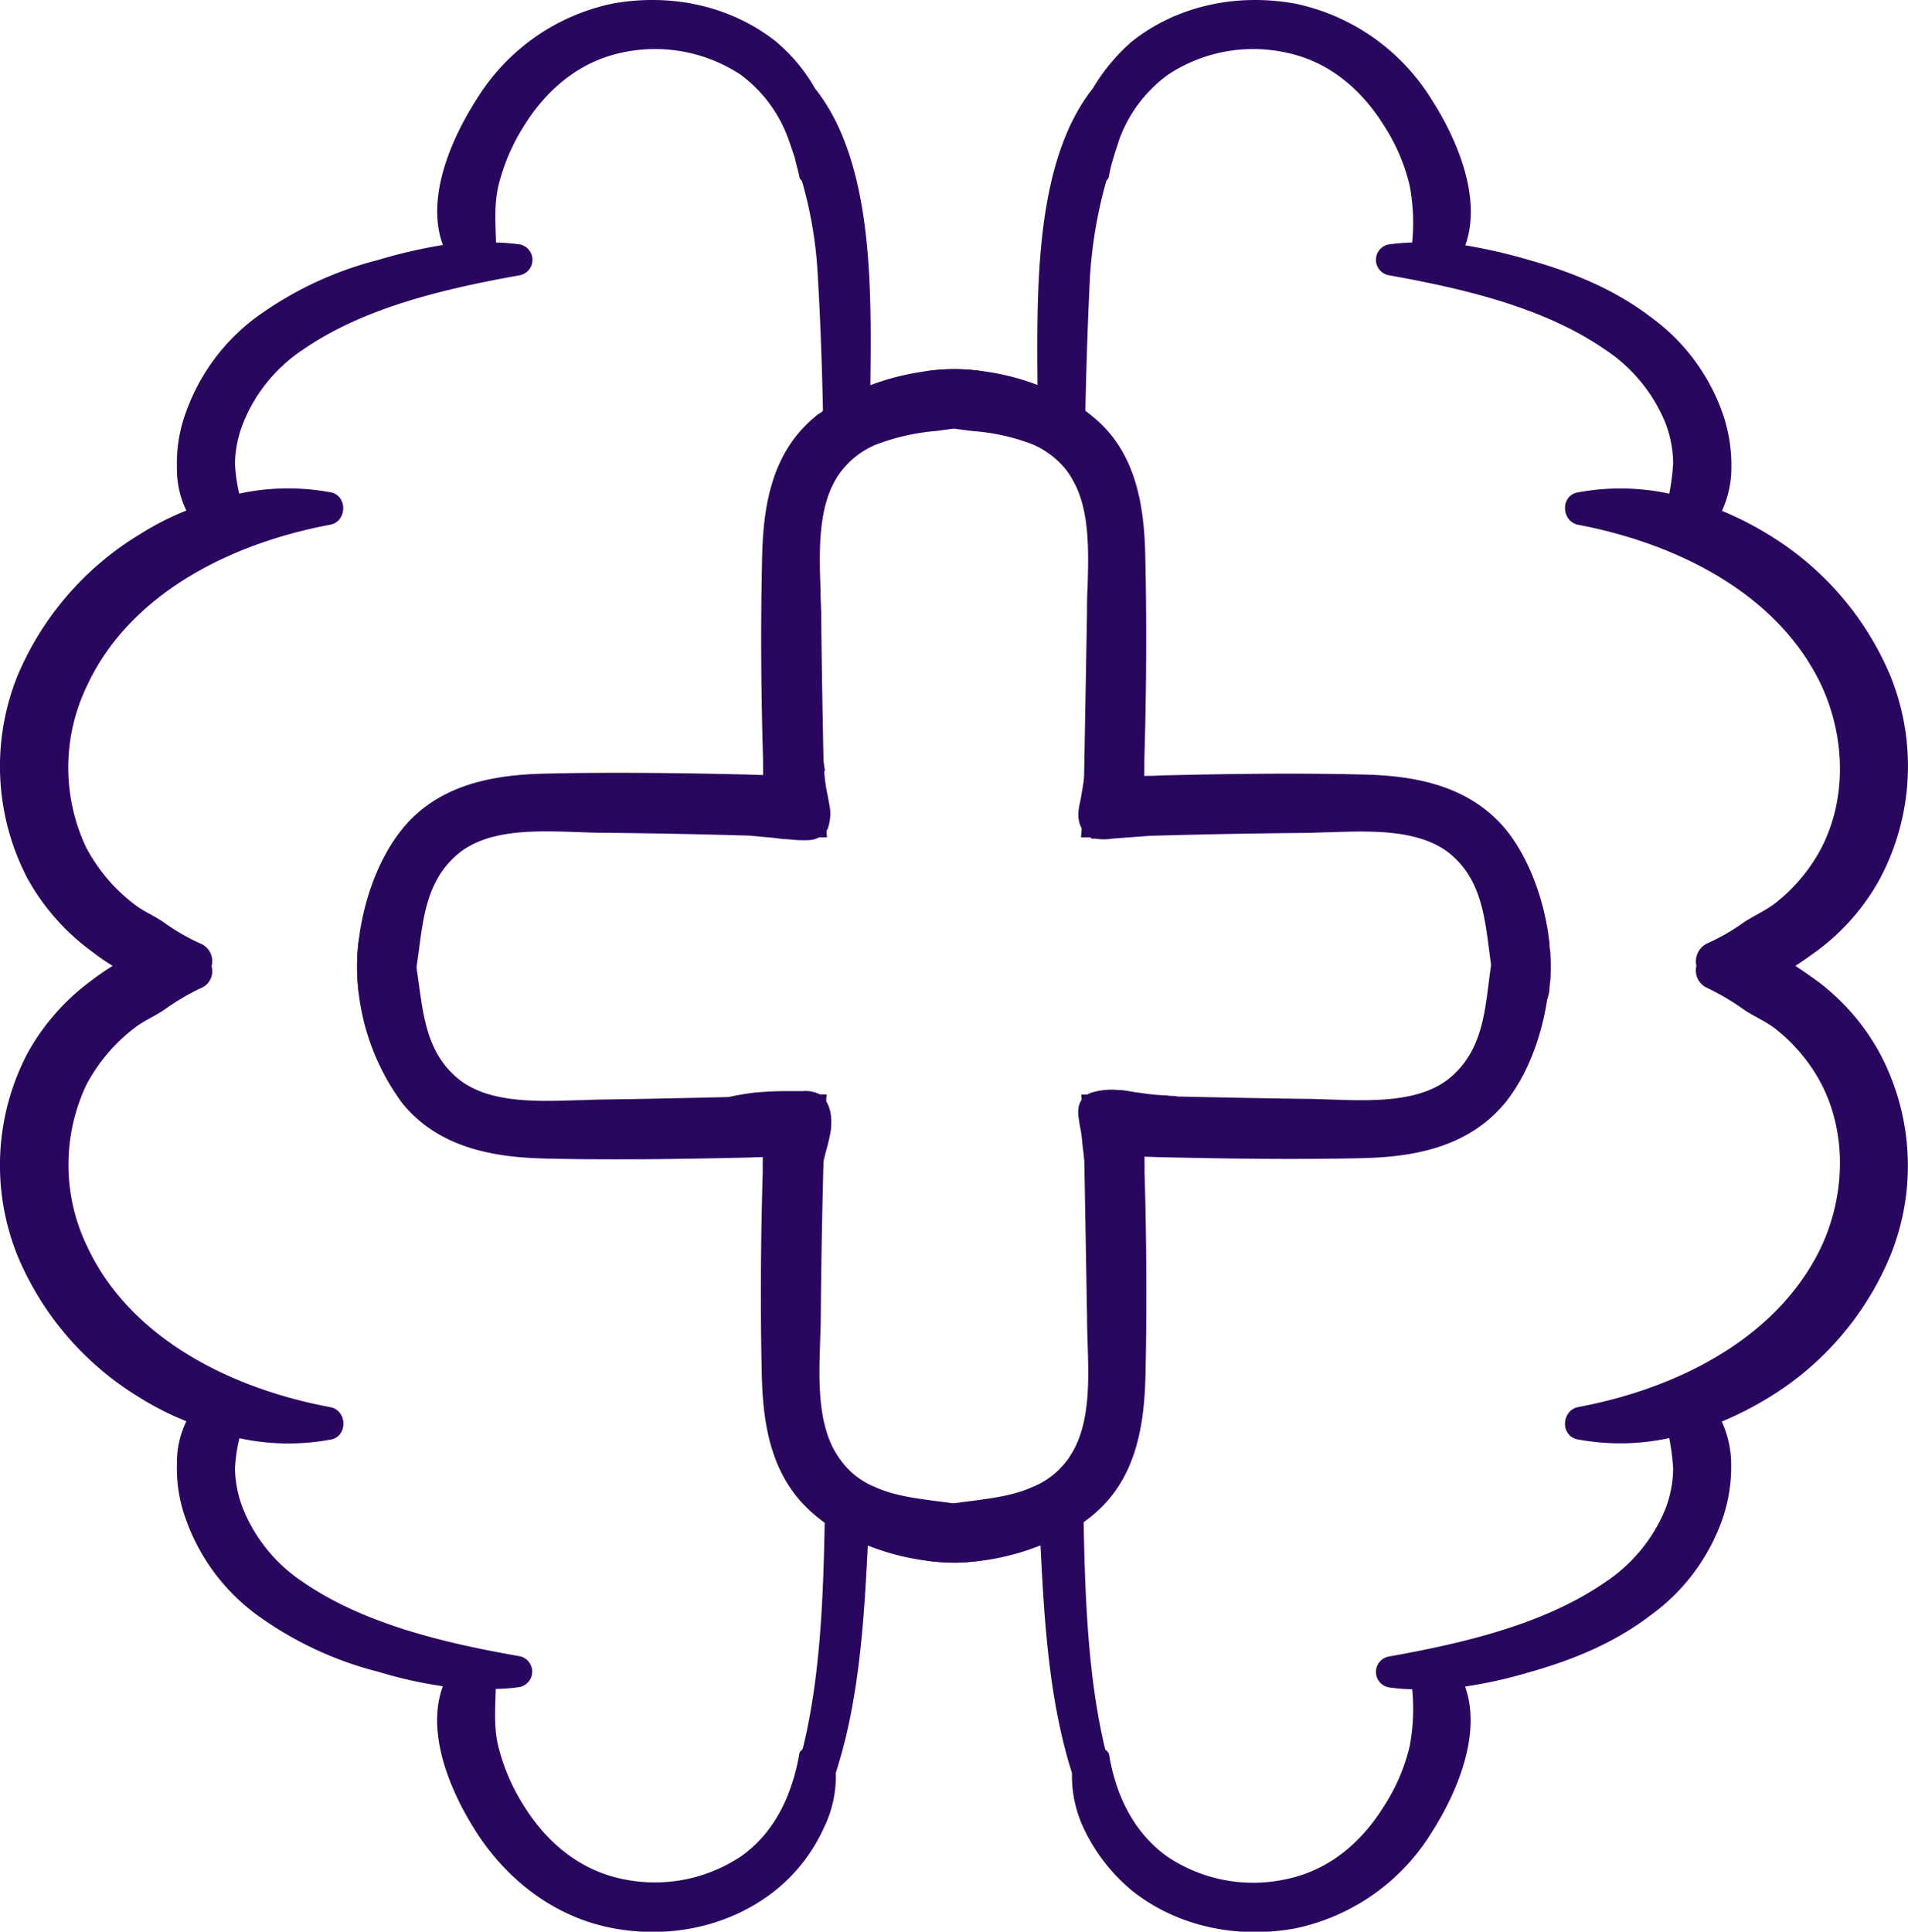
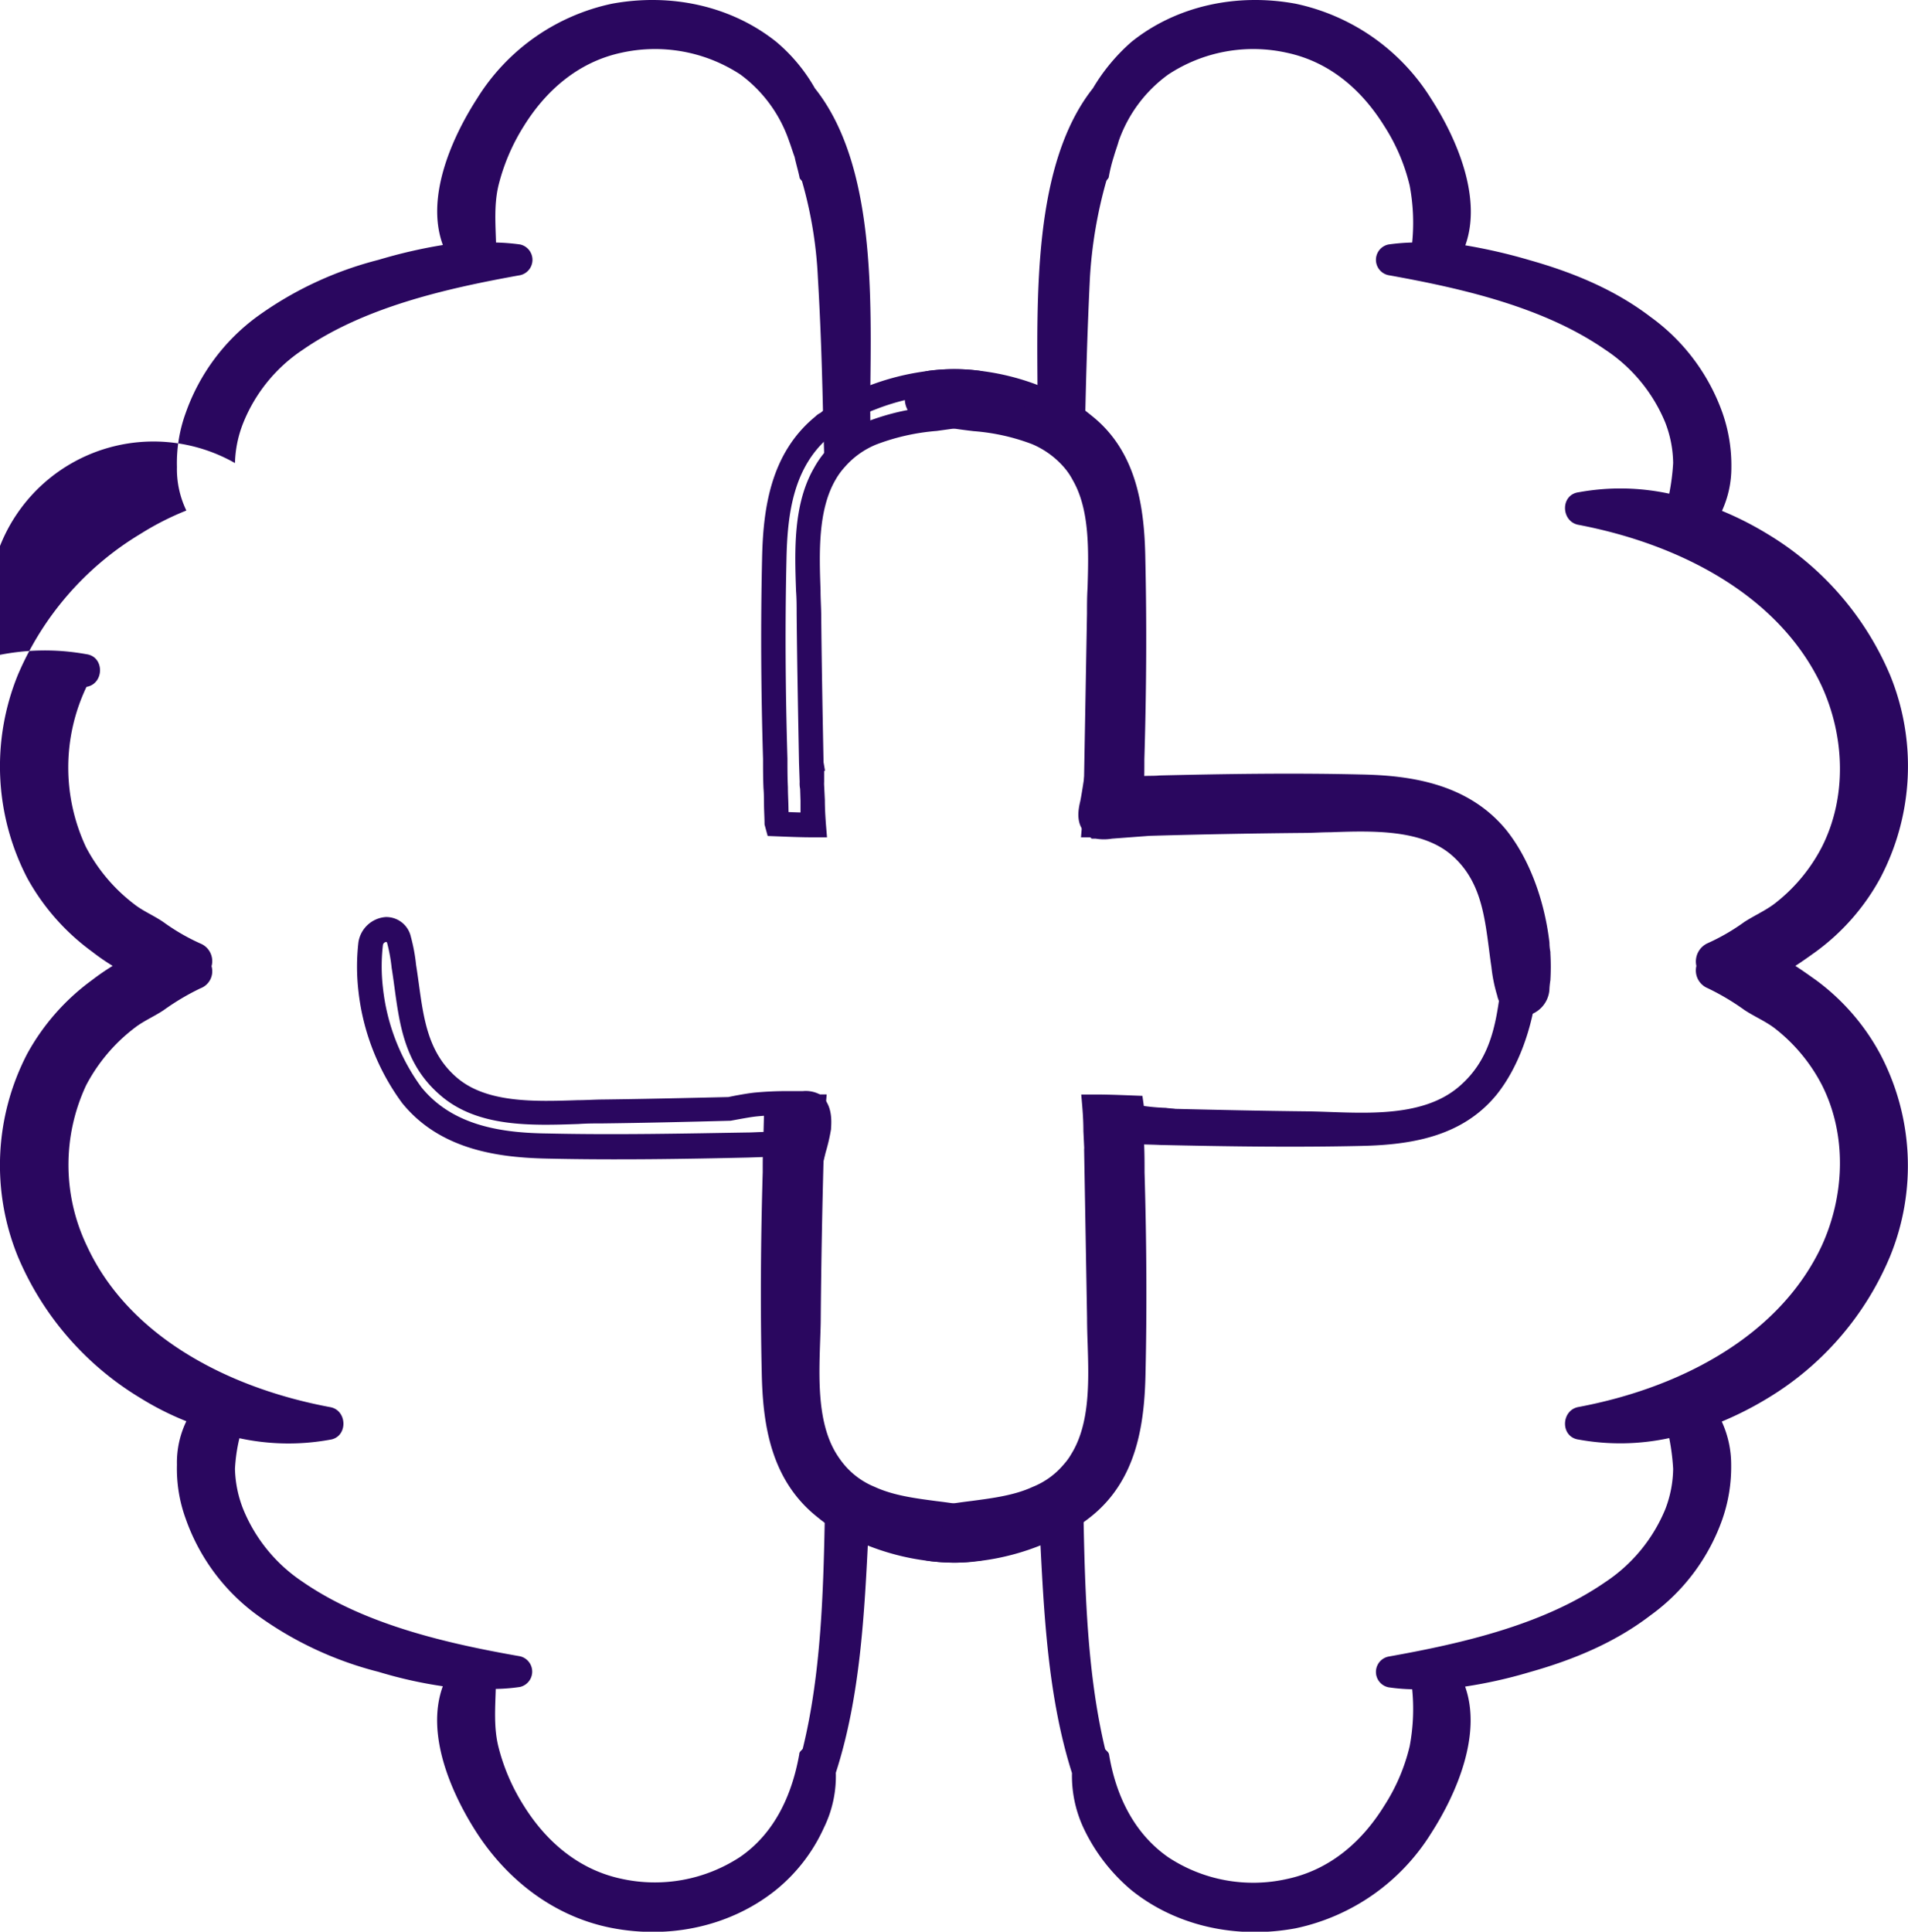
<svg xmlns="http://www.w3.org/2000/svg" viewBox="0 0 292.31 295.89">
  <defs>
    <style>.cls-1{fill:#2a075f;}</style>
  </defs>
  <g id="Слой_2" data-name="Слой 2">
    <g id="Слой_1-2" data-name="Слой 1">
-       <path class="cls-1" d="M150.25,63a39.57,39.57,0,0,1-4.09.75c-4.39.69-8.86.91-12.8,2.65a14.77,14.77,0,0,0-5.45,3.94,11.83,11.83,0,0,0-1.59,2.27c-3.56,6.14-2.5,14.7-2.43,21.44.08,7.87.23,15.67.38,23.62a.92.92,0,0,0,.08.46v1.66a4.67,4.67,0,0,0,.07,1c.08,1.82.08,3.71.23,5.6-2,0-3.79-.07-5.68-.15-.08-1.82-.08-3.71-.15-5.53-.08-1.51-.08-3-.08-4.39-.3-10.22-.38-20.37-.15-30.59.15-7.65,1.29-15.38,7.5-20.45a1.53,1.53,0,0,1,.38-.3A23.67,23.67,0,0,1,133.28,61a36.75,36.75,0,0,1,9.32-2.35,28.26,28.26,0,0,1,7.12,0C151.91,59,152.82,62.22,150.25,63Z" />
      <path class="cls-1" d="M126.7,128.26h-2c-1.85,0-3.57-.07-5.34-.14l-1.75-.07-.48-1.76c0-.9-.06-1.82-.08-2.74s0-1.87-.08-2.78c-.07-1.54-.07-3-.07-4.48-.32-10.73-.37-20.77-.15-30.64.15-7.62,1.24-16.19,8.19-21.87a2.57,2.57,0,0,1,.75-.53,23.81,23.81,0,0,1,7-4,38.65,38.65,0,0,1,9.76-2.46,30,30,0,0,1,7.58,0,4.47,4.47,0,0,1,3.75,4.07,3.82,3.82,0,0,1-2.91,3.94l-.13,0a40.39,40.39,0,0,1-4.29.8c-.93.14-1.94.27-2.94.41a33.39,33.39,0,0,0-9.3,2.09,12.81,12.81,0,0,0-4.8,3.45A10.73,10.73,0,0,0,128,73.5c-2.71,4.67-2.49,11.18-2.29,16.91,0,1.24.08,2.44.1,3.59.07,7.6.21,15.11.36,22.76l.22,1.27-.13.08v1.66a4.36,4.36,0,0,0,0,.54l.11,2.24c0,1.21.07,2.43.16,3.66Zm-5.89-3.87,1.83.06c0-.6,0-1.2,0-1.8l-.06-1.81a4.42,4.42,0,0,1-.07-1.07l-.1-2.94c-.14-7.66-.29-15.19-.36-22.78,0-1.13,0-2.3-.09-3.5-.22-6.25-.46-13.33,2.77-18.91a14.43,14.43,0,0,1,1.81-2.58,16.63,16.63,0,0,1,6.14-4.42,36.72,36.72,0,0,1,10.3-2.37c1-.13,2-.26,2.94-.41a36.66,36.66,0,0,0,3.89-.71.5.5,0,0,0,.18-.09c-.19-.35-.33-.49-.55-.53a25.1,25.1,0,0,0-6.54,0A34.56,34.56,0,0,0,134,62.76a21.94,21.94,0,0,0-6.31,3.64l-.4.31c-5.74,4.69-6.66,11.92-6.8,19-.22,9.81-.17,19.78.15,30.51,0,1.46,0,2.87.07,4.35,0,1,.06,1.92.08,2.89C120.8,123.78,120.8,124.09,120.81,124.39Z" />
      <path class="cls-1" d="M173.5,116.29c0,1.44,0,2.88-.08,4.39,0,1.82-.07,3.71-.07,5.53-1.9.08-3.79.15-5.68.15.15-1.89.15-3.78.22-5.6a4.1,4.1,0,0,0,.08-1v-.6c.15-8.41.3-16.81.45-25.14,0-6.74,1.14-15.3-2.42-21.44a11.83,11.83,0,0,0-1.59-2.27,15.21,15.21,0,0,0-5.53-4c-3.94-1.74-8.41-1.89-12.72-2.58a35.61,35.61,0,0,1-4.09-.75c-2.58-.76-1.74-4,.53-4.32a28.26,28.26,0,0,1,7.12,0A36.28,36.28,0,0,1,159,61,25.26,25.26,0,0,1,165.85,65a1.53,1.53,0,0,1,.38.3c6.21,5.07,7.27,12.8,7.42,20.45C173.88,95.92,173.8,106.07,173.5,116.29Z" />
      <path class="cls-1" d="M167.67,128.26h-2.06l.17-2c.1-1.21.13-2.41.16-3.6l.06-1.93a5,5,0,0,0,.08-.91v-.6L166.53,94c0-1.26,0-2.62.09-4,.16-5.59.35-11.92-2.26-16.43a10.16,10.16,0,0,0-1.36-2,13.42,13.42,0,0,0-4.86-3.53,32,32,0,0,0-9-2c-1.1-.13-2.21-.27-3.3-.44A36.23,36.23,0,0,1,142,64.9c-2.36-.67-3.52-2.27-3.37-4.17a4.35,4.35,0,0,1,3.75-3.95,30.19,30.19,0,0,1,7.6,0,37.27,37.27,0,0,1,9.72,2.48A27,27,0,0,1,167,63.48l.47.38c6.8,5.55,7.88,14.14,8,21.8.22,9.85.17,19.88-.15,30.66,0,1.46,0,2.92-.08,4.46,0,.83,0,1.76,0,2.7s0,1.83,0,2.73V128l-1.82.08C171.33,128.19,169.5,128.26,167.67,128.26Zm-21.6-67.94a22.92,22.92,0,0,0-3.22.22l-.47.52a27.79,27.79,0,0,0,4,.79c1.15.18,2.21.31,3.27.45a35,35,0,0,1,10,2.28,16.93,16.93,0,0,1,6.18,4.49,14.35,14.35,0,0,1,1.83,2.61c3.13,5.4,2.92,12.31,2.74,18.4,0,1.37-.08,2.69-.08,4l-.46,25.74a6,6,0,0,1-.13,1.44v1.5l-.06,1.74,1.8-.06c0-.33,0-.65,0-1,0-.92,0-1.83,0-2.73.07-1.57.07-3,.07-4.39v-.05c.32-10.73.37-20.7.16-30.5-.14-7.14-1.06-14.39-6.73-19a24.54,24.54,0,0,0-6.75-3.93,33.65,33.65,0,0,0-8.79-2.24A29,29,0,0,0,146.07,60.32Z" />
      <path class="cls-1" d="M173.65,210.2c-.15,7.8-1.29,15.6-7.73,20.67l-.07.08a27.07,27.07,0,0,1-6.59,3.79,35.45,35.45,0,0,1-9.54,2.49h-.08a26.73,26.73,0,0,1-7,0c-2.27-.3-3.11-3.55-.53-4.24a25,25,0,0,1,4.09-.75c4.39-.69,8.93-.91,12.87-2.73a13.81,13.81,0,0,0,5.38-3.94,10.76,10.76,0,0,0,1.36-1.89c3.86-6.21,2.65-15.07,2.65-21.81-.15-8.18-.3-16.36-.45-24.61v-1.14a4.18,4.18,0,0,0-.08-1c-.07-1.89-.07-3.71-.22-5.6,1.89,0,3.78.08,5.68.15,0,1.82.07,3.71.07,5.53.08,1.52.08,2.95.08,4.39C173.8,189.75,173.88,200,173.65,210.2Z" />
      <path class="cls-1" d="M146.25,239.36a32.5,32.5,0,0,1-3.88-.25,4.32,4.32,0,0,1-3.77-4,3.78,3.78,0,0,1,3-4,25.76,25.76,0,0,1,4.37-.81c.89-.14,1.88-.27,2.87-.39,3.39-.45,6.6-.87,9.41-2.17a12,12,0,0,0,4.72-3.43,9.32,9.32,0,0,0,1.16-1.6c2.88-4.65,2.68-11.14,2.5-16.87-.05-1.39-.09-2.75-.09-4l-.45-25.75a3,3,0,0,0,0-.54l-.11-2.28c0-1.2-.06-2.4-.16-3.62l-.17-2h2.06c1.83,0,3.66.07,5.49.14l1.82.07.26,1.83c0,.9,0,1.81,0,2.73s0,1.88,0,2.8c.07,1.46.07,2.92.07,4.39.31,10.54.37,20.86.15,30.63h0c-.15,7.77-1.27,16.47-8.44,22.13a28.51,28.51,0,0,1-7.13,4.13,37.09,37.09,0,0,1-10,2.62A27.77,27.77,0,0,1,146.25,239.36Zm23.42-67.91c0,.58,0,1.16.06,1.74l.06,1.87a4.29,4.29,0,0,1,.07,1.06v1.13l.46,24.58c0,1.28,0,2.59.08,3.94.2,6.27.43,13.37-3,18.91a12.6,12.6,0,0,1-1.55,2.14,15.64,15.64,0,0,1-6.06,4.43c-3.28,1.52-6.92,2-10.45,2.46-1,.12-1.92.25-2.87.4a22.91,22.91,0,0,0-3.87.71l0,2.42.22-1.88a25.77,25.77,0,0,0,6.57,0,33.37,33.37,0,0,0,9.13-2.37,25.12,25.12,0,0,0,6.15-3.52c6-4.75,7-12.08,7.09-19.31h0c.21-9.71.16-20-.16-30.5,0-1.47,0-2.88-.07-4.36,0-1,0-1.9,0-2.81,0-.33,0-.66,0-1Z" />
      <path class="cls-1" d="M149.72,237.23h-.08a26.73,26.73,0,0,1-7,0,35.45,35.45,0,0,1-9.54-2.49,22.59,22.59,0,0,1-6.59-3.79l-.08-.08c-6.43-5.07-7.65-12.87-7.8-20.67-.23-10.23-.15-20.45.15-30.6,0-1.44,0-2.87.08-4.39l.15-5.53c1.89-.07,3.71-.15,5.68-.15-.15,1.89-.15,3.71-.23,5.6a4.76,4.76,0,0,0-.07,1V177c-.23,8.33-.38,16.58-.46,24.84-.07,6.74-1.13,15.45,2.58,21.66a17,17,0,0,0,1.44,2,13.78,13.78,0,0,0,5.37,3.94c3.94,1.82,8.49,2,12.88,2.73a26.9,26.9,0,0,1,4.09.75C152.82,233.68,151.91,236.86,149.72,237.23Z" />
      <path class="cls-1" d="M146.25,239.36a31,31,0,0,1-3.88-.25,37.27,37.27,0,0,1-10.05-2.63,24.48,24.48,0,0,1-7.07-4.08c-7.27-5.75-8.4-14.43-8.55-22.17-.22-9.76-.16-20.09.15-30.68,0-1.42,0-2.88.08-4.43l.19-7.26,1.78-.07c2.18-.09,3.9-.15,5.75-.15h2l-.17,2c-.09,1.24-.12,2.46-.16,3.68l-.05,1.85a5,5,0,0,0-.08.91V177c-.23,8.37-.38,16.61-.45,24.86,0,1.12-.05,2.28-.09,3.49-.2,5.84-.43,12.46,2.39,17.18a15,15,0,0,0,1.25,1.77,12,12,0,0,0,4.68,3.44c2.87,1.32,6.07,1.74,9.47,2.19,1,.12,2,.25,3,.41a26.45,26.45,0,0,1,4.31.8A3.74,3.74,0,0,1,153.7,235,4.46,4.46,0,0,1,150,239.1l-.4,0A23.78,23.78,0,0,1,146.25,239.36Zm3.14-4,.33,1.88-.33-1.87a.66.66,0,0,0,.53-.56,31.22,31.22,0,0,0-4-.69c-1-.16-2-.29-3-.41-3.52-.46-7.17-.94-10.5-2.48a15.86,15.86,0,0,1-6-4.44,20.28,20.28,0,0,1-1.65-2.34c-3.36-5.63-3.12-12.84-2.9-19.2,0-1.18.08-2.31.09-3.41.08-8.26.23-16.52.46-24.86v-.86a5.83,5.83,0,0,1,.13-1.43v-1.43c0-.61,0-1.21,0-1.81l-1.83.05-.1,3.76c-.07,1.52-.07,2.93-.07,4.34-.32,10.59-.37,20.85-.15,30.56.13,6.85,1.07,14.5,7.07,19.23a21.16,21.16,0,0,0,6.16,3.58,34.18,34.18,0,0,0,9.1,2.39A25.77,25.77,0,0,0,149.39,235.36Z" />
      <path class="cls-1" d="M235.6,146a37,37,0,0,1,0,3.94,10.69,10.69,0,0,0-.15,1.59c-.31,2.27-3.56,3.1-4.25.53a23.69,23.69,0,0,1-.83-4.09c-1-6.59-1.06-13.41-6.66-18.33-6.06-5.38-16.06-4-23.63-3.94-8,.08-16.13.23-24.08.46l-2.58.22-2.72.16a8,8,0,0,1-2.66.07c-.22,0-.22-.15-.37-.23-1.06-.68-.53-2.5-.31-3.56s.38-2.42.61-3.63a15.42,15.42,0,0,1,.38-1.89c0-.08.15-.08.15,0a18.39,18.39,0,0,1,0,3.48c1.59-.08,3.26-.08,4.92-.08,1.44-.07,2.88-.07,4.32-.15,10.22-.22,20.45-.38,30.67-.15,7.8.15,15.6,1.44,20.83,7.8,3.4,4.24,5.52,10.38,6.21,16.28A9,9,0,0,0,235.6,146Z" />
      <path class="cls-1" d="M233.07,155.52a3.77,3.77,0,0,1-3.69-3,23.82,23.82,0,0,1-.89-4.38c-.13-.85-.25-1.79-.37-2.73-.71-5.45-1.38-10.61-5.66-14.37-4.57-4-12.05-3.8-18.66-3.56-1.28,0-2.52.09-3.7.1-8,.07-16.11.22-24,.45l-5.73.43a7.52,7.52,0,0,1-2.51,0h-.6l-.82-.74c-1.74-1.48-1.21-3.85-.94-5,.17-.85.26-1.45.36-2.06s.18-1.21.3-1.82a16.42,16.42,0,0,1,.4-2l.36-1.44,3.44,0,.08,2a10.5,10.5,0,0,1,.09,1.53c1,0,2,0,2.94,0,.65,0,1.41-.06,2.16-.08s1.37,0,2.06-.07c9.8-.23,20.27-.4,30.81-.15,7.22.14,16.28,1.23,22.25,8.49,3.44,4.28,5.85,10.57,6.63,17.27a7.61,7.61,0,0,0,.14,1.41l0,.21a35.91,35.91,0,0,1,0,4.15,11.87,11.87,0,0,0-.15,1.49,4.38,4.38,0,0,1-4,4Zm-24.38-31.94c5.87,0,11.86.7,16.27,4.62,5.35,4.7,6.15,10.81,6.91,16.72.12.92.24,1.83.37,2.75a21.71,21.71,0,0,0,.78,3.83h.53a14.61,14.61,0,0,1,.17-1.86,30.62,30.62,0,0,0,0-3.45,11.68,11.68,0,0,1-.16-1.72c-.68-5.8-2.8-11.38-5.79-15.1-4.94-6-12.57-7-19.39-7.1-10.47-.23-20.89-.07-30.59.16l-2.1.07-2.15.07c-1.47,0-2.87,0-4.21.05,0,.18-.06.36-.1.53a14.45,14.45,0,0,0-.3,1.65,8.83,8.83,0,0,0,.93-.1l6-.45c8.09-.23,16.2-.39,24.24-.46,1.15,0,2.36-.05,3.6-.1C205.3,123.64,207,123.58,208.69,123.58Z" />
      <path class="cls-1" d="M235.6,146a37,37,0,0,1,0,3.94,10.69,10.69,0,0,0-.15,1.59c-.69,5.9-2.81,12-6.21,16.2-5.23,6.36-13,7.65-20.83,7.8-10.22.23-20.45.08-30.67-.15-1.44-.07-2.88-.07-4.32-.15-1.66,0-3.33,0-5-.08a22.7,22.7,0,0,1-.22,3.19h-.08c-.08-.38-.08-.69-.15-1.06-.08-.84-.23-1.75-.3-2.66-.08-1.21-.38-2.34-.53-3.55-.16-.91-.16-1.6.75-1.9a8.27,8.27,0,0,1,3.34-.3c1.13.07,2.27.3,3.4.45a32.61,32.61,0,0,0,4,.38c.45.08,1,.08,1.44.15,6.66.16,13.32.31,20,.38,7.57.08,17.57,1.44,23.63-3.94,5.6-4.92,5.68-11.66,6.66-18.32a26.72,26.72,0,0,1,.83-4.09c.69-2.58,3.94-1.67,4.25.6A9,9,0,0,0,235.6,146Z" />
-       <path class="cls-1" d="M169.84,180.21h-3.19l-.38-1.51a7,7,0,0,1-.11-.72l-.21-1.73c-.06-.49-.13-1-.17-1.48a15.92,15.92,0,0,0-.27-1.94c-.1-.51-.18-1-.25-1.55-.42-2.53.87-3.54,2-3.93a10.62,10.62,0,0,1,4.06-.39c.81,0,1.62.18,2.43.31l1.09.15a31.66,31.66,0,0,0,3.87.37,6.73,6.73,0,0,0,.78.08c.29,0,.59,0,.86.09,6.4.13,13.05.28,19.71.36,1.18,0,2.43.06,3.71.1,6.58.22,14.08.48,18.64-3.56,4.3-3.78,5-8.94,5.67-14.4.12-.93.24-1.86.38-2.79a28.08,28.08,0,0,1,.88-4.32,3.76,3.76,0,0,1,3.91-2.94,4.45,4.45,0,0,1,4,3.8,7.73,7.73,0,0,0,.14,1.45l0,.21a35.91,35.91,0,0,1,0,4.15,11.87,11.87,0,0,0-.15,1.49c-.78,6.86-3.19,13.12-6.63,17.39-6,7.27-15,8.36-22.26,8.51-10.54.23-21,.06-30.75-.16l-2.12-.07c-.75,0-1.51,0-2.26-.08-1,0-2,0-3.08,0,0,.5-.1,1-.17,1.5Zm-.42-6.93c1.33,0,2.67,0,4,0,.82,0,1.55.05,2.26.07s1.44,0,2.15.08c9.65.21,20.07.38,30.54.15,6.82-.13,14.45-1.08,19.4-7.11,3-3.72,5.11-9.27,5.79-15.22a13.1,13.1,0,0,1,.16-1.65,30.62,30.62,0,0,0,0-3.45,11.68,11.68,0,0,1-.16-1.72c0-.12-.38-.22-.52-.28a29.36,29.36,0,0,0-.77,4c-.15,1-.27,1.9-.38,2.8-.77,5.92-1.55,12-6.92,16.75-5.68,5-14,4.76-21.28,4.5-1.25,0-2.46-.08-3.62-.09-6.68-.08-13.35-.23-20-.38l-.8-.08c-.31,0-.62-.05-.91-.1a32.56,32.56,0,0,1-4-.38l-1.1-.17c-.71-.1-1.41-.21-2.11-.26a8.18,8.18,0,0,0-2.08.06h0c0,.46.13.9.21,1.34S169.37,172.9,169.42,173.28Z" />
-       <path class="cls-1" d="M125.41,172.56a41.93,41.93,0,0,1-1.06,4.39V177c-.38,1.51-.76,3-1,4.54-.07.76-.15,1.52-.22,2.27a4.45,4.45,0,0,1-1,2.28c-.68.9-2,.22-2.27-.61-.53-1.36,0-2.88.38-4.24s.76-2.58,1.21-3.86c.3-.76.68-1.52,1-2.2h-3.63c-1.44.08-2.8.08-4.32.15-10.15.23-20.44.38-30.59.15-7.8-.15-15.68-1.44-20.83-7.8a33.43,33.43,0,0,1-6.29-16.2,32,32,0,0,1,0-7c.38-2.27,3.64-3.18,4.32-.6a25.35,25.35,0,0,1,.76,4.09c1.06,6.66,1.13,13.4,6.74,18.32,6.06,5.38,16,4,23.63,3.94,6.51-.07,13-.22,19.38-.38,1.37-.22,2.73-.53,4.09-.68,1.59-.15,3.18-.23,4.85-.23H123a3,3,0,0,1,1.59.23C125.56,169.83,125.48,171.5,125.41,172.56Z" />
      <path class="cls-1" d="M121.32,188.44a3.4,3.4,0,0,1-3.22-2.28,7.71,7.71,0,0,1,.23-5c.46-1.57.82-2.81,1.24-4h-.75c-.66,0-1.41.06-2.17.08l-2.06.07c-9.29.21-20.16.4-30.73.16-7.26-.15-16.37-1.24-22.25-8.51a35.49,35.49,0,0,1-6.7-17.18,32.69,32.69,0,0,1,0-7.43,4.56,4.56,0,0,1,4.17-3.88,3.86,3.86,0,0,1,3.86,3,27.05,27.05,0,0,1,.81,4.37c.15.9.28,1.89.42,2.88.74,5.4,1.44,10.5,5.69,14.23,4.57,4.05,12.06,3.79,18.65,3.57,1.28,0,2.53-.09,3.71-.1,6.5-.08,12.93-.23,19.36-.38l1.09-.22c.94-.17,1.89-.34,2.83-.45,1.68-.16,3.33-.24,5.06-.24H123a4.62,4.62,0,0,1,2.54.48c2,1.41,1.86,4.06,1.78,5.19l0,.14a28.78,28.78,0,0,1-.83,3.59l-.26,1.06c-.37,1.46-.73,2.91-1,4.37L125,184a6.5,6.5,0,0,1-1.38,3.27A2.92,2.92,0,0,1,121.32,188.44Zm-.66-3.48h0ZM59.13,144.29a.56.56,0,0,0-.47.49,28.3,28.3,0,0,0,0,6.47,31.53,31.53,0,0,0,5.9,15.29c4.86,6,12.52,7,19.37,7.08,10.51.24,21.32,0,30.52-.15.69,0,1.4-.05,2.09-.07s1.44,0,2.16-.08h4.63c.07-.32.13-.64.18-1a3.4,3.4,0,0,0-.1-1.72l-2.86.19c-1.6,0-3.13.07-4.66.22-.83.09-1.69.25-2.54.4l-1.42.26c-6.72.18-13.16.33-19.68.41-1.16,0-2.37,0-3.62.09-7.31.25-15.6.54-21.29-4.51C62,163,61.22,157,60.42,151.13c-.14-1-.26-1.92-.42-2.89a25.17,25.17,0,0,0-.71-3.87A.17.17,0,0,0,59.13,144.29Z" />
-       <path class="cls-1" d="M125.1,126.06c-.3.61-.83.68-1.43.76a23.7,23.7,0,0,1-3.11-.15c-1.06-.08-2.12-.23-3.18-.31l-2.35-.22c-7.57-.23-15.14-.38-22.79-.46s-17.57-1.44-23.63,3.94C63,134.54,62.93,141.36,61.87,148a22.79,22.79,0,0,1-.76,4.09,1.9,1.9,0,0,1-1.89,1.59,2.57,2.57,0,0,1-2.43-2.12,32,32,0,0,1,0-7c.69-5.9,2.88-12,6.29-16.28,5.15-6.36,13-7.65,20.83-7.8,10.15-.23,20.44-.07,30.59.15,1.52.08,2.88.08,4.32.15,1.82,0,3.63,0,5.38.08a13.47,13.47,0,0,1,0-3.11h.07a.92.92,0,0,0,.08.46,43.87,43.87,0,0,0,.83,5.53A5.06,5.06,0,0,1,125.1,126.06Z" />
-       <path class="cls-1" d="M59.22,155.52a4.45,4.45,0,0,1-4.29-3.68,32.55,32.55,0,0,1,0-7.55c.77-6.67,3.21-13,6.69-17.3,5.89-7.27,15-8.36,22.27-8.5,10.56-.24,21.43-.06,30.68.15l2.1.07c.76,0,1.51,0,2.27.08,1.07,0,2.19,0,3.3,0a9.78,9.78,0,0,1,.1-1.42l.24-1.63h3.53l.15,2.28a25.76,25.76,0,0,0,.52,3.73l.29,1.56a6.73,6.73,0,0,1-.22,3.5l0,.08a3.42,3.42,0,0,1-2.89,1.79,16,16,0,0,1-2.69-.08l-.79-.06c-.54,0-1.08-.1-1.62-.16s-1-.11-1.56-.15l-2.39-.23q-11.17-.33-22.64-.44c-1.18,0-2.42-.06-3.7-.1-6.61-.24-14.09-.49-18.65,3.55-4.25,3.74-5,8.83-5.7,14.23-.13,1-.27,2-.43,3a23.89,23.89,0,0,1-.81,4.32A3.76,3.76,0,0,1,59.22,155.52Zm35.37-33.36c-3.54,0-7.1,0-10.64.11-6.86.14-14.52,1.08-19.4,7.1-3,3.74-5.2,9.46-5.87,15.31a28.13,28.13,0,0,0,0,6.57.67.67,0,0,0,.55.49,21.53,21.53,0,0,0,.77-4c.17-1.07.3-2,.44-3,.8-5.84,1.63-11.89,6.93-16.55,5.68-5,14-4.76,21.29-4.5,1.25,0,2.46.09,3.61.1,7.65.07,15.24.23,22.83.45l2.48.24c.51,0,1.07.09,1.64.16l1.49.14.86.07a14.46,14.46,0,0,0,1.83.09c0-.28,0-.62-.06-.84l-.26-1.49c-1.39,0-2.82,0-4.25,0-.83,0-1.54-.06-2.27-.08s-1.4,0-2.14-.08C108.34,122.29,101.54,122.16,94.59,122.16Z" />
-       <path class="cls-1" d="M126.47,223.53c0,2.42-.08,4.84-.08,7.34-.22,12.27-.53,25.3-3.41,37-.22.3-.53.45-.53.83-1.06,6-3.63,12-9.08,15.75a23.82,23.82,0,0,1-18.18,3.33c-6.74-1.44-11.66-5.9-15-11.28a30.9,30.9,0,0,1-3.87-9.09c-.68-2.88-.45-5.83-.37-8.71a28.13,28.13,0,0,0,3.71-.3,2.41,2.41,0,0,0,0-4.7c-11.44-2-23.94-4.92-33.33-11.43a24.4,24.4,0,0,1-9.08-11.13A17.82,17.82,0,0,1,36,225a25.37,25.37,0,0,1,.68-4.7,35.49,35.49,0,0,0,13.86.23c2.8-.38,2.73-4.55,0-5-15.75-2.95-30.9-10.91-37.26-24.76a28.73,28.73,0,0,1-.08-24.54,26.58,26.58,0,0,1,7.43-8.79c1.36-1.06,3-1.74,4.46-2.72a37,37,0,0,1,5.61-3.33A2.79,2.79,0,0,0,32.41,148a2.91,2.91,0,0,0-1.74-3.49,31.63,31.63,0,0,1-5.61-3.25c-1.44-1-3.1-1.67-4.46-2.73a26.45,26.45,0,0,1-7.43-8.78,28.73,28.73,0,0,1,.08-24.54C19.61,91.3,34.76,83.35,50.51,80.39c2.73-.45,2.8-4.62,0-5a35.49,35.49,0,0,0-13.86.22A25.27,25.27,0,0,1,36,70.93a17.78,17.78,0,0,1,1.29-6.21,24.3,24.3,0,0,1,9.08-11.13c9.39-6.52,21.89-9.39,33.33-11.44a2.41,2.41,0,0,0,0-4.7,32,32,0,0,0-3.71-.3c-.08-2.88-.31-5.83.37-8.71a31,31,0,0,1,3.87-9.09c3.33-5.37,8.25-9.84,15-11.28a23.87,23.87,0,0,1,18.18,3.33,21.14,21.14,0,0,1,7.49,10.23c.31.83.53,1.59.84,2.42.22,1.06.53,2.05.75,3.11,0,.22.23.37.38.6a64,64,0,0,1,2.43,14.77c.45,7.57.68,15.14.83,22.72.08,2.42.15,4.92.23,7.34a11.83,11.83,0,0,1,1.59-2.27,14.77,14.77,0,0,1,5.45-3.94c-.08-1.66-.08-3.48-.08-5.37.16-15.45.84-35.82-8.48-47.49a26.1,26.1,0,0,0-5.91-7.11C112,.88,102.76-1.09,93.75.57A32.14,32.14,0,0,0,73.08,15.11c-4,6.21-7.88,15.23-5.23,22.42A77.33,77.33,0,0,0,58,39.8a54.84,54.84,0,0,0-18.63,8.71A31.13,31.13,0,0,0,28.47,63.2a22.39,22.39,0,0,0-1.36,8.33,14.6,14.6,0,0,0,1.44,6.67,43.1,43.1,0,0,0-7,3.56A46.36,46.36,0,0,0,2.72,103.42a37.14,37.14,0,0,0,1.44,31.05,34.53,34.53,0,0,0,9.92,11.28,34.29,34.29,0,0,0,3.18,2.2,36.28,36.28,0,0,0-3.18,2.19,34.46,34.46,0,0,0-9.92,11.29,37,37,0,0,0-1.44,31A46.21,46.21,0,0,0,21.5,214.14a44.75,44.75,0,0,0,7.05,3.56,14.54,14.54,0,0,0-1.44,6.66,22.39,22.39,0,0,0,1.36,8.33,31,31,0,0,0,10.91,14.69A54.47,54.47,0,0,0,58,256.09a67,67,0,0,0,9.84,2.2c-2.65,7.27,1.21,16.28,5.23,22.49,4.54,7,11.66,12.8,20.67,14.54s18.25-.3,25.14-5.83a26.08,26.08,0,0,0,7.35-9.54,17.91,17.91,0,0,0,1.82-8.41c3.78-11.66,4.39-24.54,5-36.8.07-1.82.15-3.56.22-5.23a13.78,13.78,0,0,1-5.37-3.94A17,17,0,0,1,126.47,223.53Z" />
+       <path class="cls-1" d="M126.47,223.53c0,2.42-.08,4.84-.08,7.34-.22,12.27-.53,25.3-3.41,37-.22.3-.53.45-.53.83-1.06,6-3.63,12-9.08,15.75a23.82,23.82,0,0,1-18.18,3.33c-6.74-1.44-11.66-5.9-15-11.28a30.9,30.9,0,0,1-3.87-9.09c-.68-2.88-.45-5.83-.37-8.71a28.13,28.13,0,0,0,3.71-.3,2.41,2.41,0,0,0,0-4.7c-11.44-2-23.94-4.92-33.33-11.43a24.4,24.4,0,0,1-9.08-11.13A17.82,17.82,0,0,1,36,225a25.37,25.37,0,0,1,.68-4.7,35.49,35.49,0,0,0,13.86.23c2.8-.38,2.73-4.55,0-5-15.75-2.95-30.9-10.91-37.26-24.76a28.73,28.73,0,0,1-.08-24.54,26.58,26.58,0,0,1,7.43-8.79c1.36-1.06,3-1.74,4.46-2.72a37,37,0,0,1,5.61-3.33A2.79,2.79,0,0,0,32.41,148a2.91,2.91,0,0,0-1.74-3.49,31.63,31.63,0,0,1-5.61-3.25c-1.44-1-3.1-1.67-4.46-2.73a26.45,26.45,0,0,1-7.43-8.78,28.73,28.73,0,0,1,.08-24.54c2.73-.45,2.8-4.62,0-5a35.49,35.49,0,0,0-13.86.22A25.27,25.27,0,0,1,36,70.93a17.78,17.78,0,0,1,1.29-6.21,24.3,24.3,0,0,1,9.08-11.13c9.39-6.52,21.89-9.39,33.33-11.44a2.41,2.41,0,0,0,0-4.7,32,32,0,0,0-3.71-.3c-.08-2.88-.31-5.83.37-8.71a31,31,0,0,1,3.87-9.09c3.33-5.37,8.25-9.84,15-11.28a23.87,23.87,0,0,1,18.18,3.33,21.14,21.14,0,0,1,7.49,10.23c.31.83.53,1.59.84,2.42.22,1.06.53,2.05.75,3.11,0,.22.23.37.38.6a64,64,0,0,1,2.43,14.77c.45,7.57.68,15.14.83,22.72.08,2.42.15,4.92.23,7.34a11.83,11.83,0,0,1,1.59-2.27,14.77,14.77,0,0,1,5.45-3.94c-.08-1.66-.08-3.48-.08-5.37.16-15.45.84-35.82-8.48-47.49a26.1,26.1,0,0,0-5.91-7.11C112,.88,102.76-1.09,93.75.57A32.14,32.14,0,0,0,73.08,15.11c-4,6.21-7.88,15.23-5.23,22.42A77.33,77.33,0,0,0,58,39.8a54.84,54.84,0,0,0-18.63,8.71A31.13,31.13,0,0,0,28.47,63.2a22.39,22.39,0,0,0-1.36,8.33,14.6,14.6,0,0,0,1.44,6.67,43.1,43.1,0,0,0-7,3.56A46.36,46.36,0,0,0,2.72,103.42a37.14,37.14,0,0,0,1.44,31.05,34.53,34.53,0,0,0,9.92,11.28,34.29,34.29,0,0,0,3.18,2.2,36.28,36.28,0,0,0-3.18,2.19,34.46,34.46,0,0,0-9.92,11.29,37,37,0,0,0-1.44,31A46.21,46.21,0,0,0,21.5,214.14a44.75,44.75,0,0,0,7.05,3.56,14.54,14.54,0,0,0-1.44,6.66,22.39,22.39,0,0,0,1.36,8.33,31,31,0,0,0,10.91,14.69A54.47,54.47,0,0,0,58,256.09a67,67,0,0,0,9.84,2.2c-2.65,7.27,1.21,16.28,5.23,22.49,4.54,7,11.66,12.8,20.67,14.54s18.25-.3,25.14-5.83a26.08,26.08,0,0,0,7.35-9.54,17.91,17.91,0,0,0,1.82-8.41c3.78-11.66,4.39-24.54,5-36.8.07-1.82.15-3.56.22-5.23a13.78,13.78,0,0,1-5.37-3.94A17,17,0,0,1,126.47,223.53Z" />
      <path class="cls-1" d="M278.23,150.14c-1.06-.75-2.12-1.51-3.18-2.19,1.06-.68,2.12-1.44,3.18-2.2a34.19,34.19,0,0,0,9.85-11.28,36.82,36.82,0,0,0,1.51-31,46.25,46.25,0,0,0-18.78-21.66,50,50,0,0,0-7-3.56,15.87,15.87,0,0,0,1.44-6.67,24.38,24.38,0,0,0-1.36-8.33,30.85,30.85,0,0,0-11-14.69c-5.45-4.16-11.81-6.81-18.55-8.71a83.92,83.92,0,0,0-9.85-2.27c2.58-7.19-1.21-16.21-5.22-22.42A32.31,32.31,0,0,0,198.49.57c-9-1.66-18.25.31-25.14,5.84a29.12,29.12,0,0,0-5.91,7.11c-9.24,11.67-8.56,32-8.48,47.49,0,1.89,0,3.63-.08,5.3a15.21,15.21,0,0,1,5.53,4A11.83,11.83,0,0,1,166,72.59c.08-2.42.15-4.92.23-7.34.15-7.58.38-15.15.75-22.72a69.2,69.2,0,0,1,2.5-14.77c.08-.23.31-.38.38-.6a23.47,23.47,0,0,1,.76-3.11c.23-.83.53-1.59.76-2.42A21.24,21.24,0,0,1,179,11.4a23.67,23.67,0,0,1,18.1-3.33c6.82,1.44,11.66,5.91,15,11.28a29.25,29.25,0,0,1,3.87,9.09,30.71,30.71,0,0,1,.38,8.71,31.71,31.71,0,0,0-3.64.3,2.4,2.4,0,0,0,0,4.7c11.44,2.05,23.86,4.92,33.25,11.44a24.54,24.54,0,0,1,9.16,11.13,17.67,17.67,0,0,1,1.21,6.21,34.19,34.19,0,0,1-.6,4.69,35.49,35.49,0,0,0-13.86-.22c-2.88.37-2.73,4.54,0,5,15.67,3,30.82,10.91,37.26,24.77,3.48,7.65,3.86,16.89,0,24.54a26.2,26.2,0,0,1-7.35,8.78c-1.44,1.06-3,1.74-4.54,2.73a31.63,31.63,0,0,1-5.61,3.25,3.07,3.07,0,0,0-1.74,3.49,2.94,2.94,0,0,0,1.74,3.41,37,37,0,0,1,5.61,3.33c1.51,1,3.1,1.66,4.54,2.72a26.33,26.33,0,0,1,7.35,8.79c3.86,7.65,3.48,16.89,0,24.54-6.44,13.85-21.59,21.81-37.26,24.76-2.73.45-2.88,4.62,0,5a35.49,35.49,0,0,0,13.86-.23,34.33,34.33,0,0,1,.6,4.7,17.71,17.71,0,0,1-1.21,6.21,24.64,24.64,0,0,1-9.16,11.13c-9.39,6.51-21.81,9.39-33.25,11.43a2.4,2.4,0,0,0,0,4.7,27.77,27.77,0,0,0,3.64.3,30.71,30.71,0,0,1-.38,8.71,29.15,29.15,0,0,1-3.87,9.09c-3.33,5.38-8.17,9.84-15,11.28a23.63,23.63,0,0,1-18.1-3.33c-5.45-3.79-8.1-9.77-9.09-15.75-.07-.38-.38-.53-.6-.83-2.81-11.74-3.11-24.77-3.34-37-.07-2.42-.07-4.84-.15-7.19a10.76,10.76,0,0,1-1.36,1.89,13.81,13.81,0,0,1-5.38,3.94c.08,1.67.15,3.41.23,5.23.61,12.26,1.21,25.14,4.92,36.8A18.81,18.81,0,0,0,166,280a27.93,27.93,0,0,0,7.35,9.54c6.89,5.53,16.13,7.5,25.14,5.83a32.27,32.27,0,0,0,20.75-14.54c4-6.21,7.8-15.22,5.22-22.49a71.71,71.71,0,0,0,9.85-2.2c6.74-1.89,13.1-4.54,18.55-8.71a30.75,30.75,0,0,0,11-14.69,24.38,24.38,0,0,0,1.36-8.33,15.79,15.79,0,0,0-1.44-6.66,52.21,52.21,0,0,0,7-3.56,46.1,46.1,0,0,0,18.78-21.74,36.65,36.65,0,0,0-1.51-31A34.13,34.13,0,0,0,278.23,150.14Z" />
    </g>
  </g>
</svg>